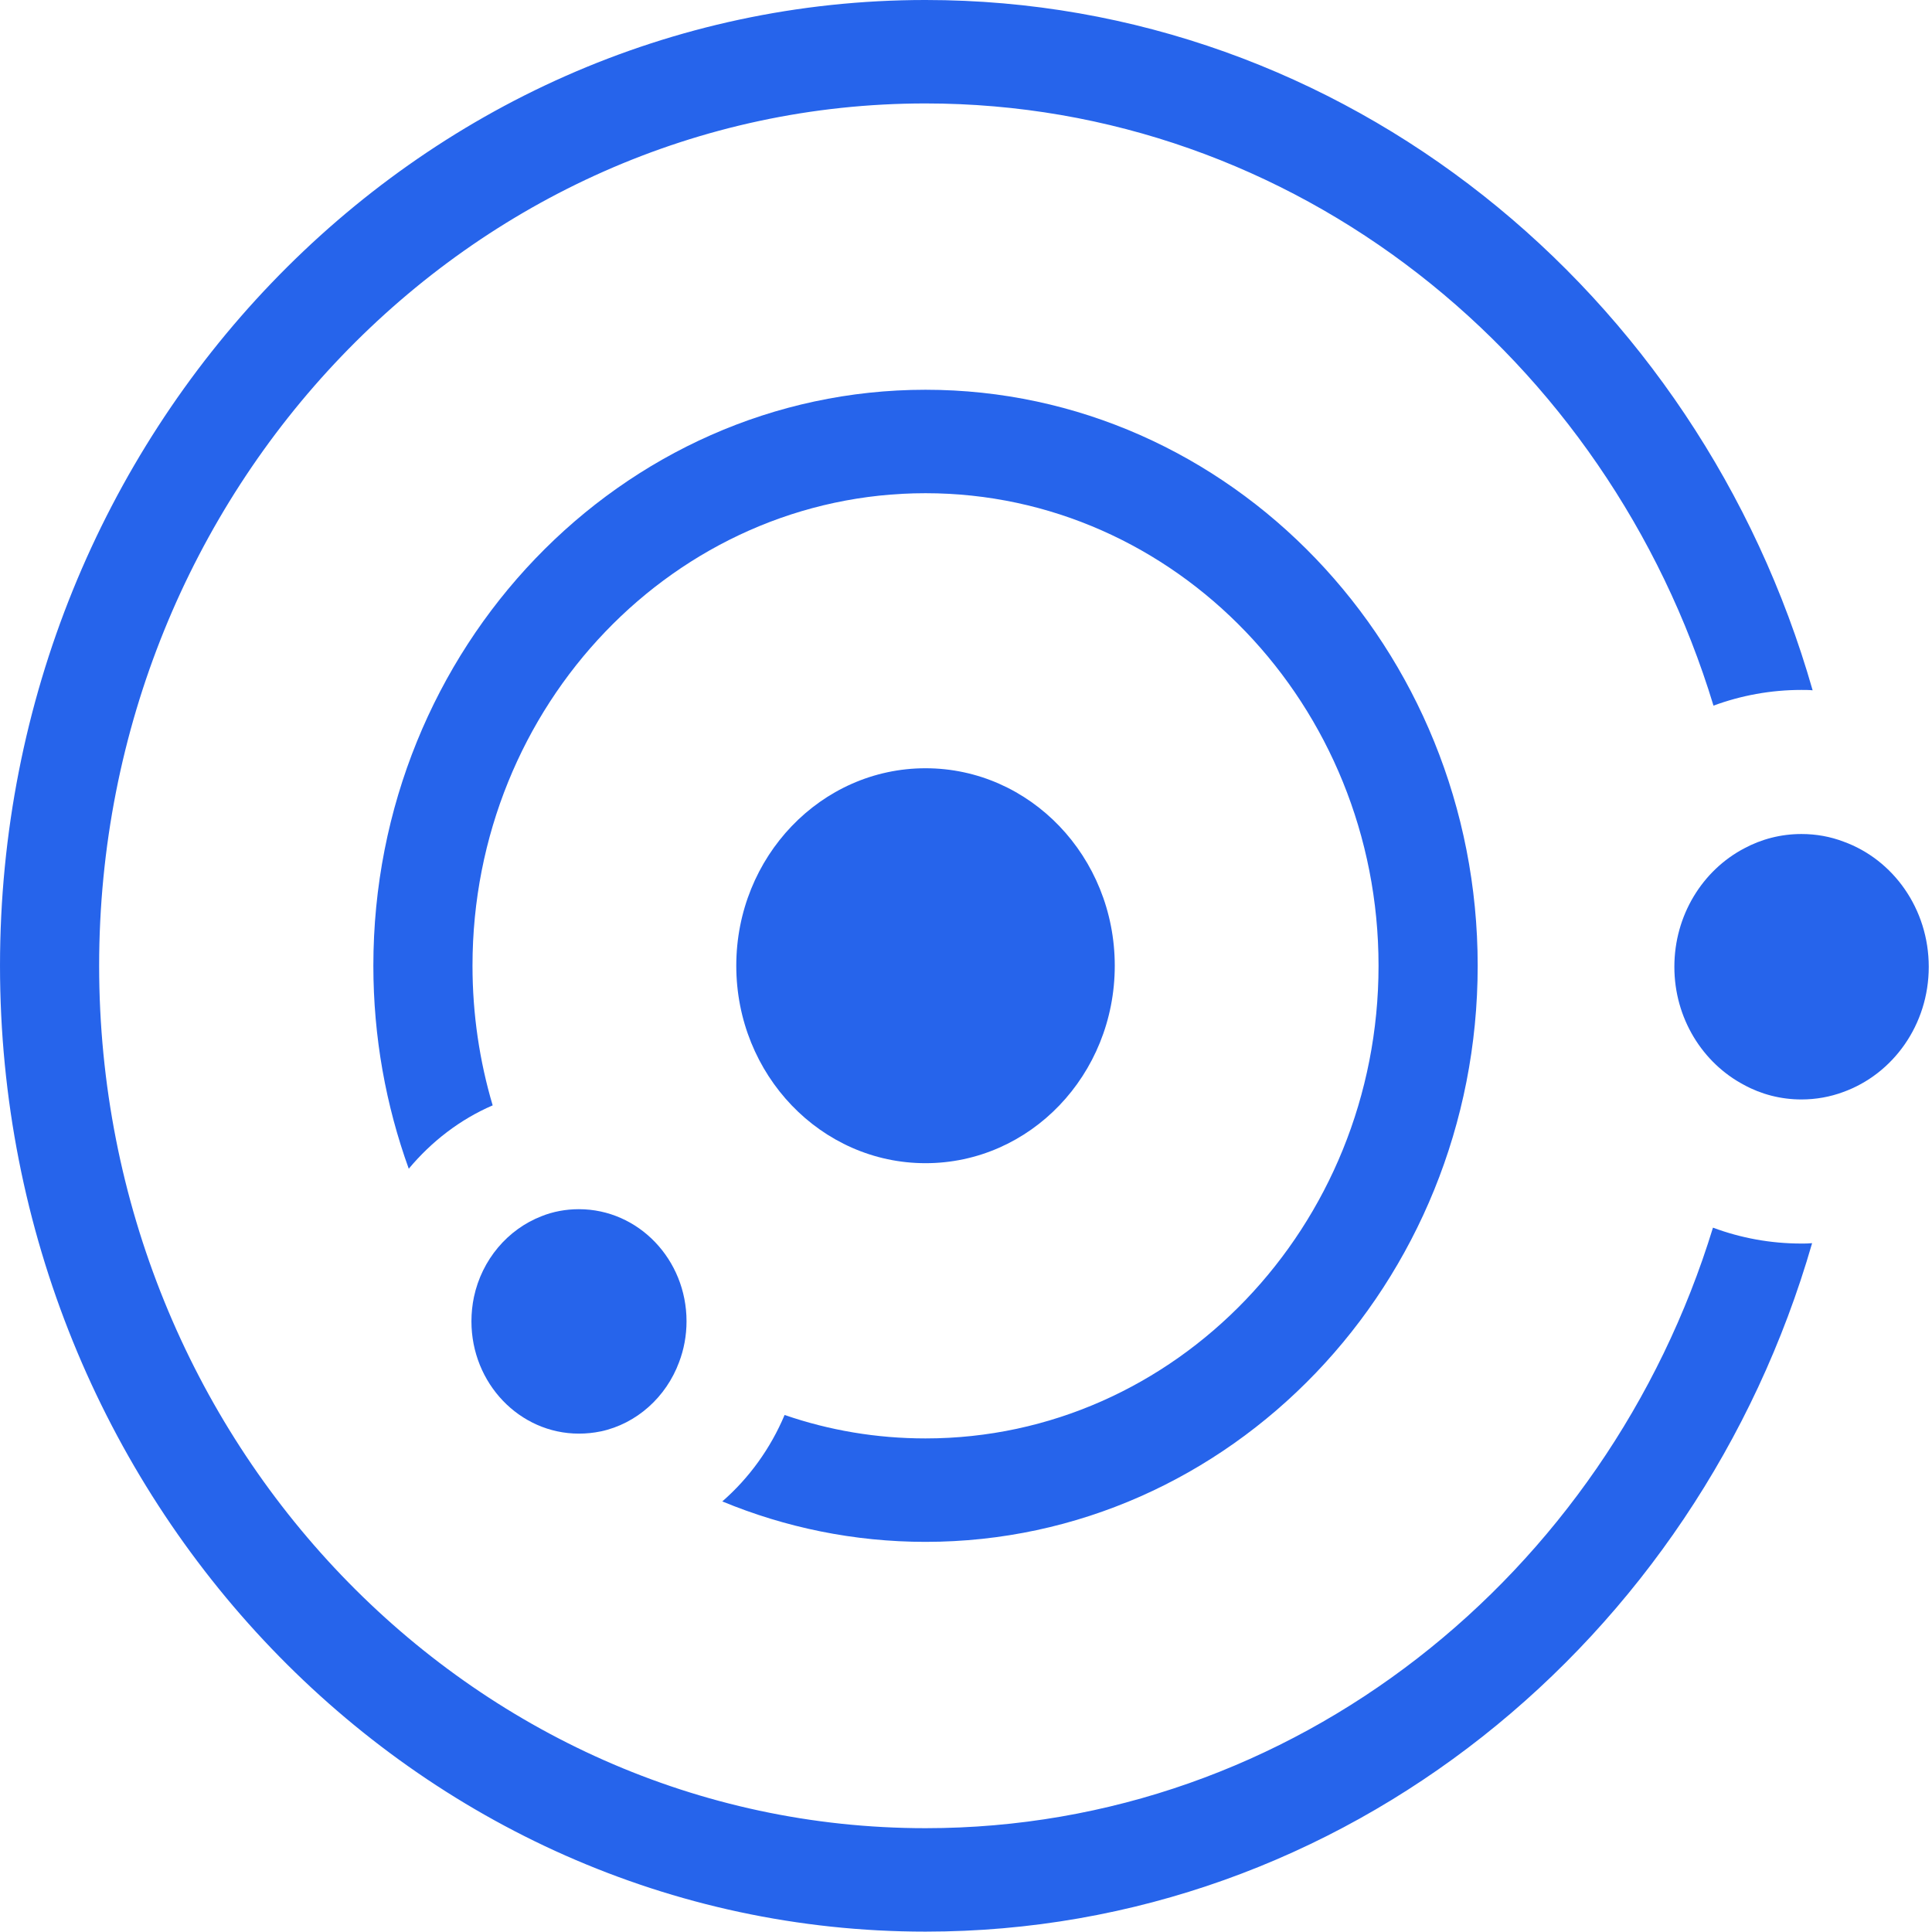
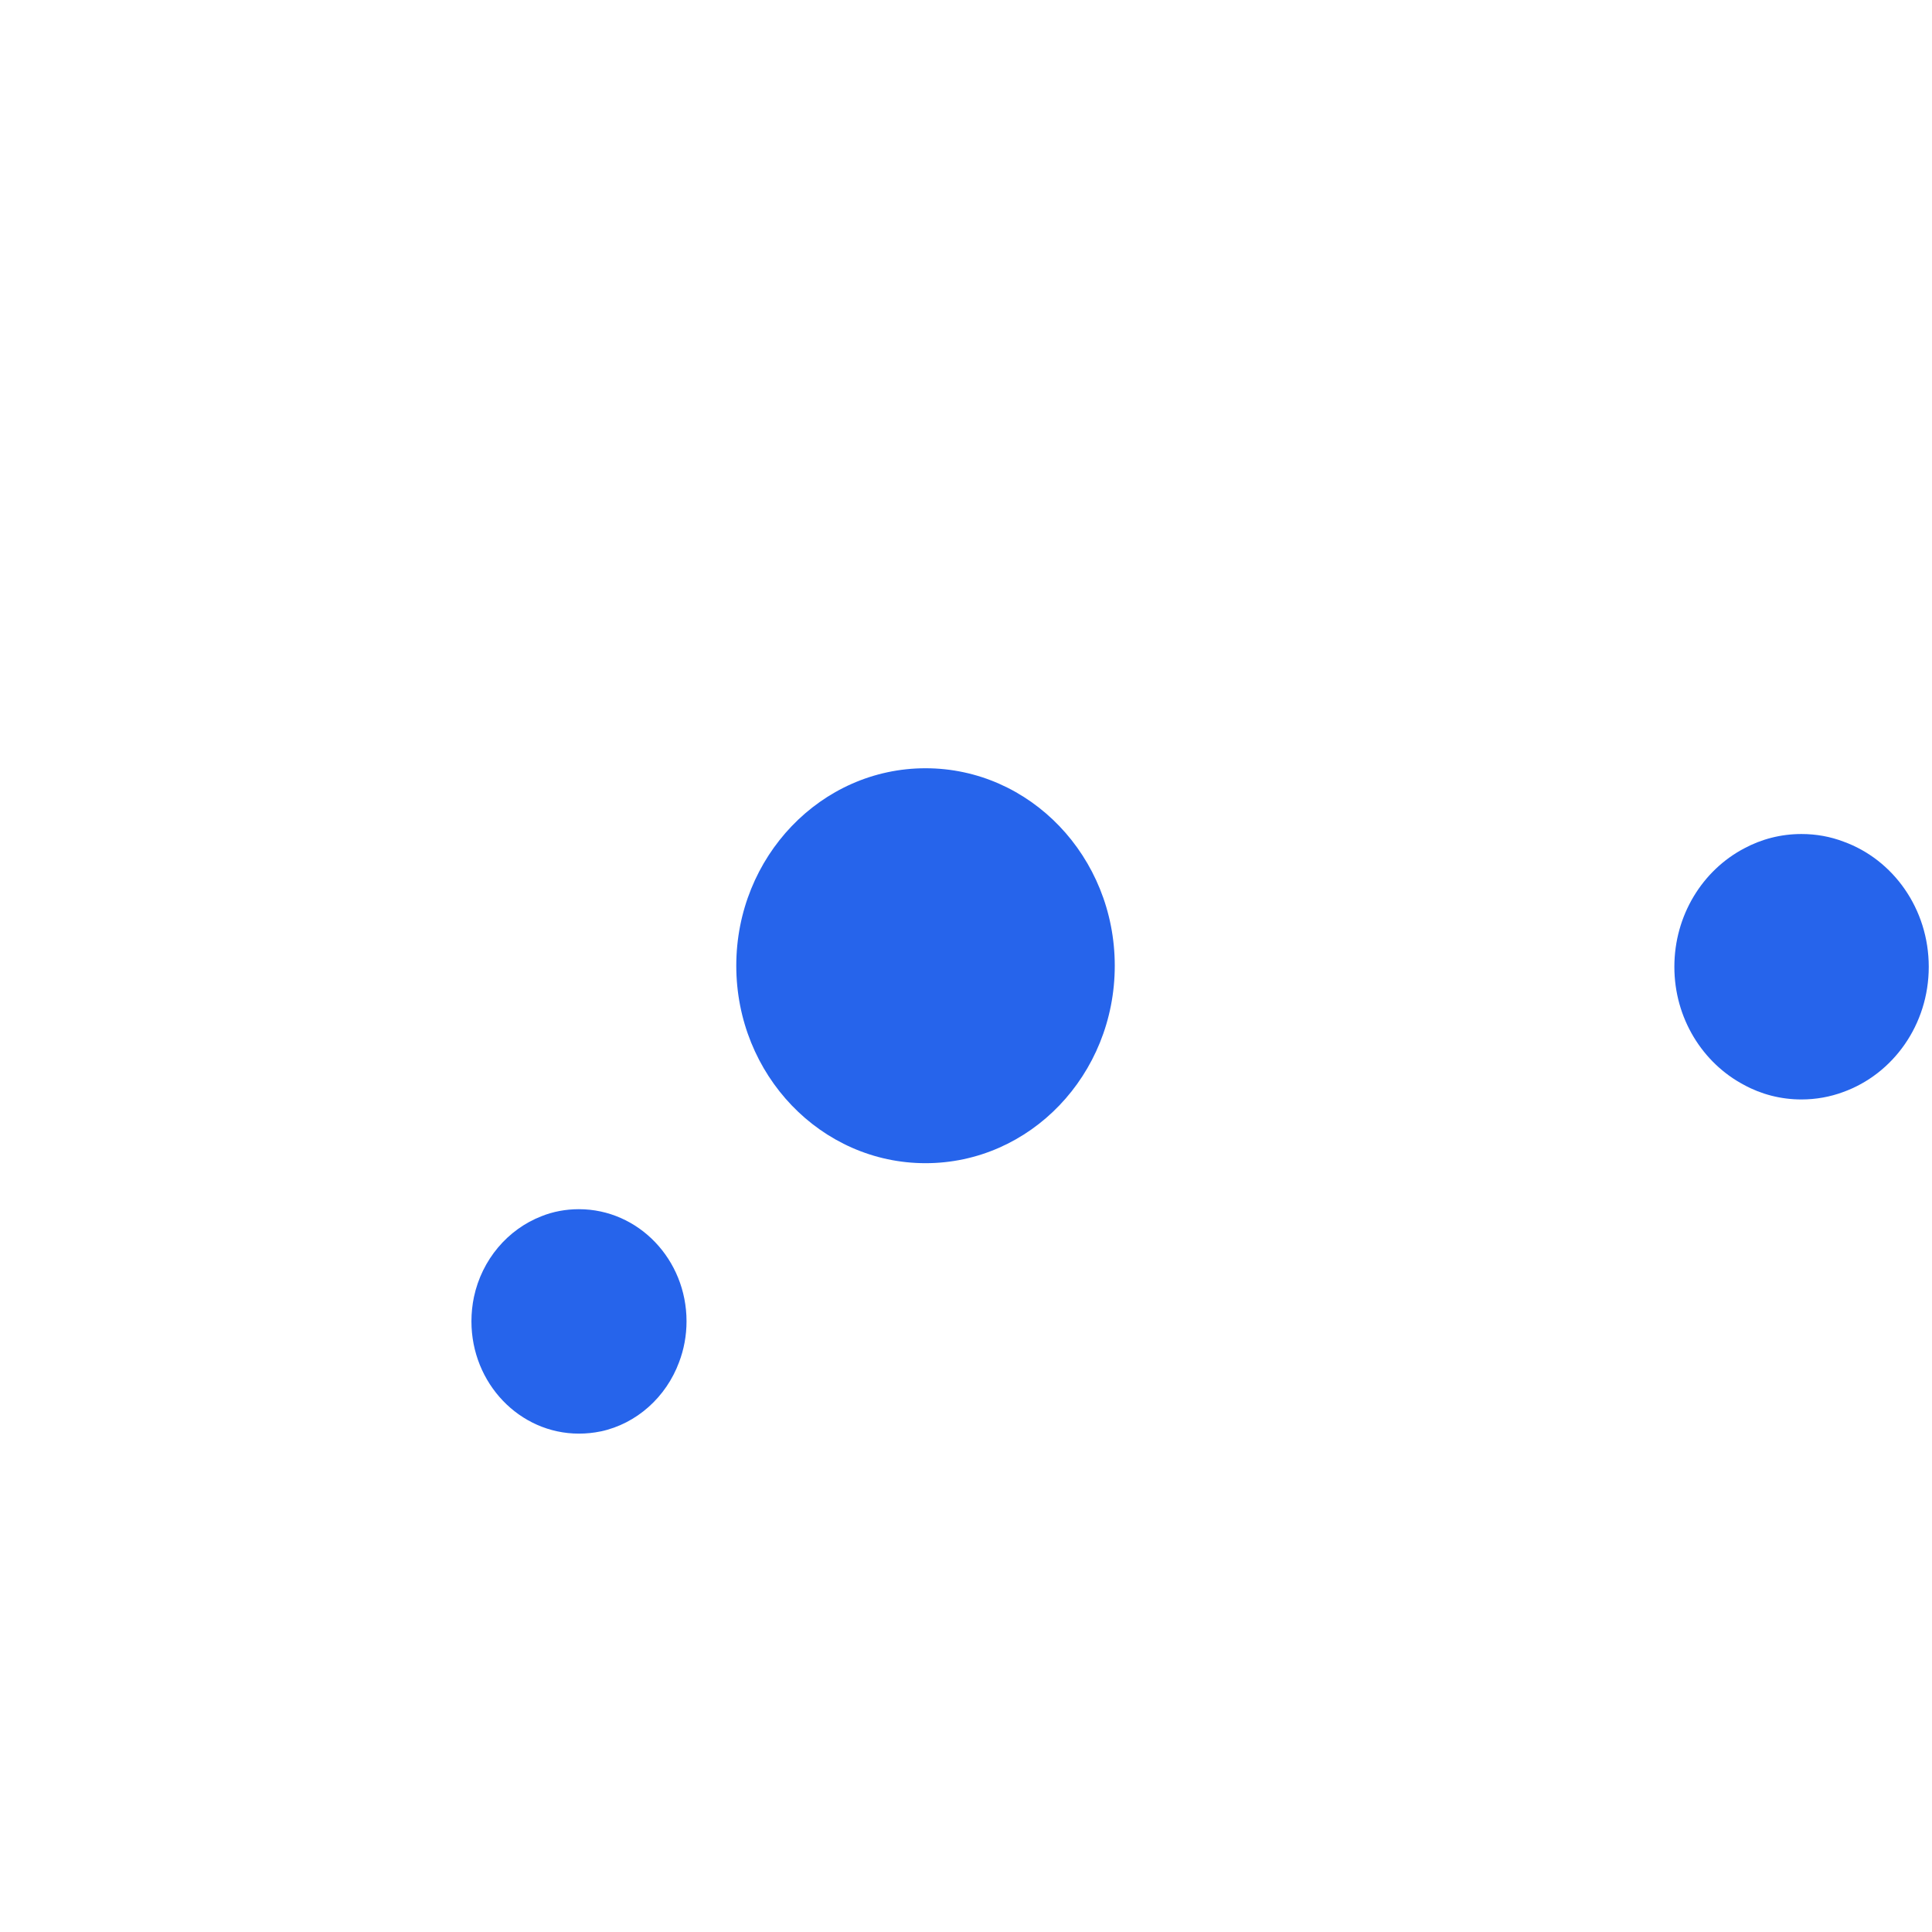
<svg xmlns="http://www.w3.org/2000/svg" width="100%" height="100%" viewBox="0 0 500 500" version="1.1" xml:space="preserve" style="fill-rule:evenodd;clip-rule:evenodd;stroke-linejoin:round;stroke-miterlimit:2;">
  <g>
    <g>
      <path d="M239.524,301.033c27.076,-0 48.976,-22.851 48.976,-51.106c0,-28.205 -21.9,-51.103 -48.976,-51.103c-27.031,-0 -48.976,22.898 -48.976,51.103c-0,28.255 21.945,51.106 48.976,51.106Z" style="fill:#2664eb;fill-rule:nonzero;" />
-       <path d="M239.524,399.033c78.803,-0 142.9,-66.88 142.9,-149.106c-0,-82.178 -64.097,-149.057 -142.9,-149.057c-78.759,-0 -142.9,66.879 -142.9,149.057c0,18.452 3.254,36.191 9.163,52.538c5.91,-7.074 13.286,-12.763 21.716,-16.397c-3.389,-11.425 -5.221,-23.568 -5.221,-36.141c0,-67.454 52.596,-122.286 117.242,-122.286c64.646,-0 117.241,54.832 117.241,122.286c0,67.455 -52.595,122.335 -117.241,122.335c-12.737,-0 -24.97,-2.103 -36.47,-6.069c-3.665,8.699 -9.207,16.347 -16.125,22.372c16.263,6.741 34.039,10.468 52.595,10.468Z" style="fill:#2664eb;fill-rule:nonzero;" />
-       <path d="M443.314,317.716c-27.581,90.019 -108.491,155.417 -203.789,155.417c-117.93,0 -213.867,-100.153 -213.867,-223.206c-0,-123.051 95.937,-223.156 213.867,-223.156c95.479,-0 176.527,65.589 203.924,155.845c7.149,-2.63 14.8,-4.063 22.771,-4.063c0.963,-0 1.926,-0 2.888,0.096c-29.461,-103.212 -121.229,-178.649 -229.583,-178.649c-132.087,-0 -239.524,112.104 -239.524,249.927c0,137.825 107.437,249.977 239.524,249.977c108.17,0 199.803,-75.246 229.446,-178.171c-0.917,0.096 -1.834,0.096 -2.751,0.096c-8.016,-0 -15.713,-1.436 -22.906,-4.113Z" style="fill:#2664eb;fill-rule:nonzero;" />
      <path d="M140.15,314.752c-8.752,3.395 -15.441,11.235 -17.502,20.94c-0.413,2.007 -0.641,4.11 -0.641,6.26c-0,16.064 12.461,29.068 27.809,29.068c1.924,-0 3.803,-0.19 5.635,-0.574l0.046,0c9.301,-2.008 16.908,-8.892 20.251,-17.928c1.239,-3.251 1.925,-6.836 1.925,-10.566c0,-16.013 -12.462,-29.015 -27.857,-29.015c-3.391,-0 -6.689,0.619 -9.666,1.815Z" style="fill:#2664eb;fill-rule:nonzero;" />
      <path d="M477.078,217.802c-3.392,-1.291 -7.057,-1.96 -10.86,-1.96c-5.36,-0 -10.399,1.337 -14.843,3.73c-10.721,5.639 -18.051,17.257 -18.051,30.643c0,13.337 7.33,24.906 18.005,30.547c4.444,2.438 9.529,3.776 14.889,3.776c3.758,0 7.424,-0.669 10.768,-1.911c12.92,-4.638 22.175,-17.401 22.175,-32.412c-0,-15.011 -9.21,-27.776 -22.083,-32.413Z" style="fill:#2664eb;fill-rule:nonzero;" />
    </g>
  </g>
</svg>